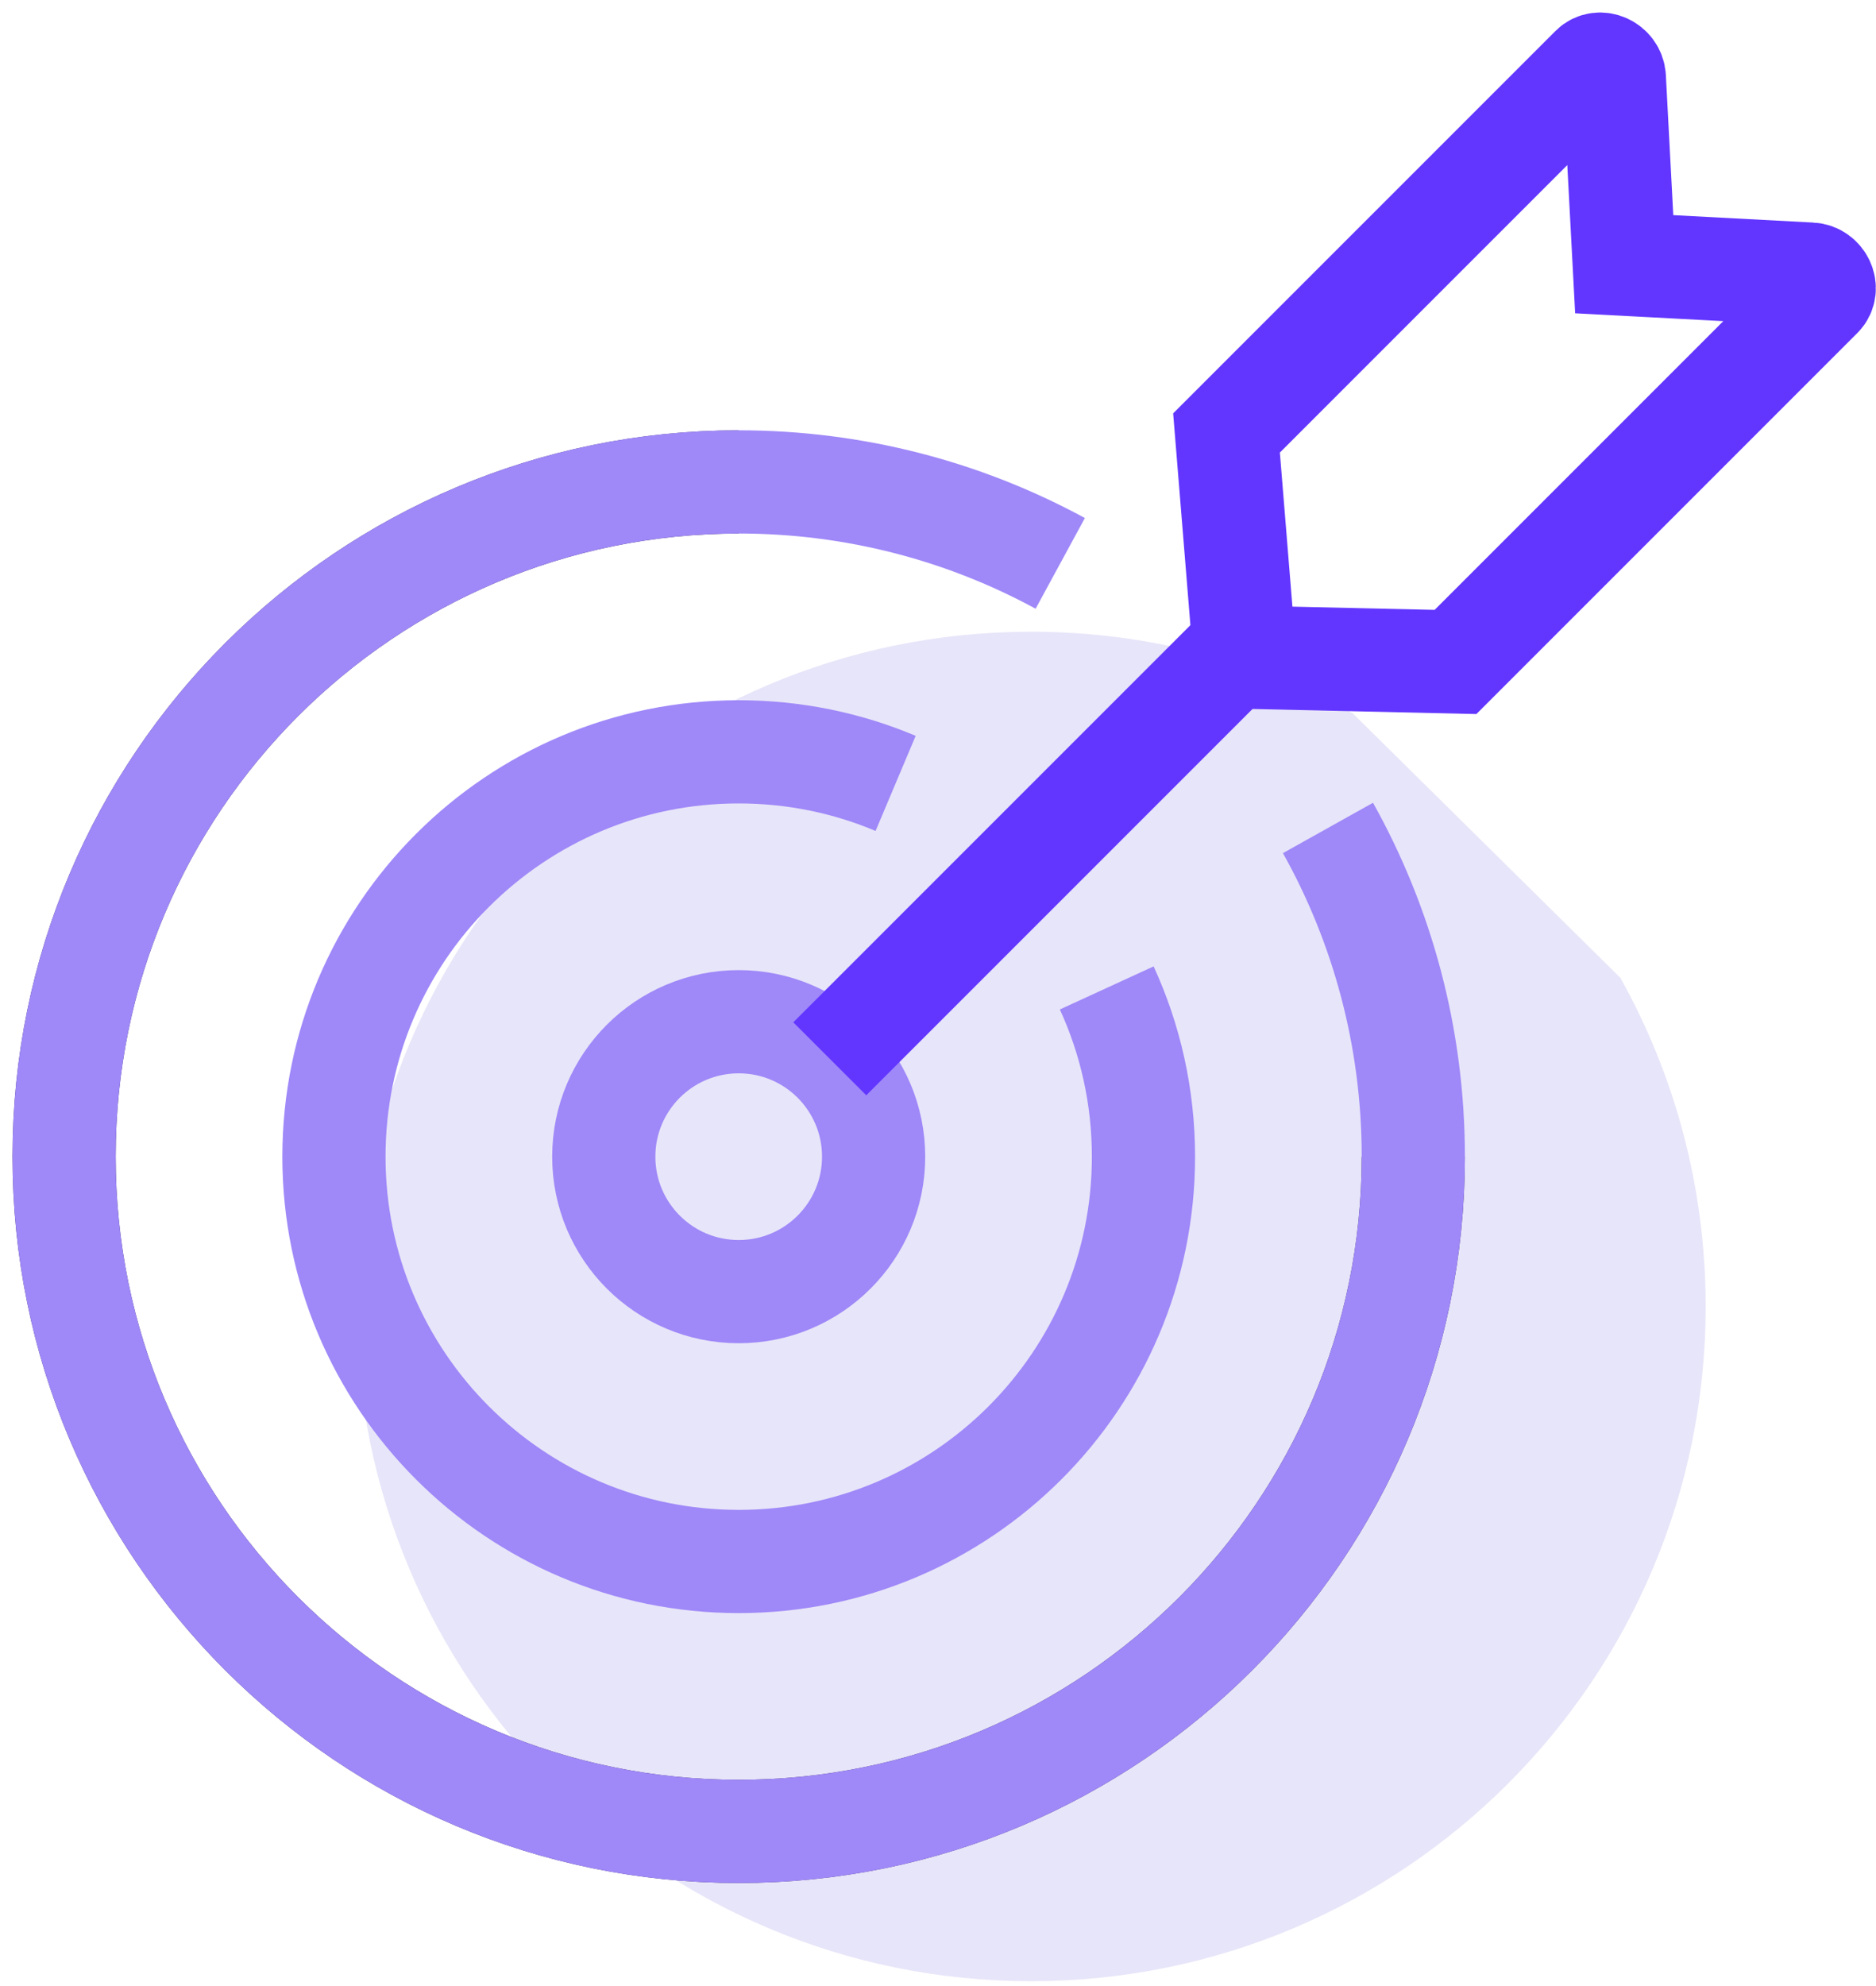
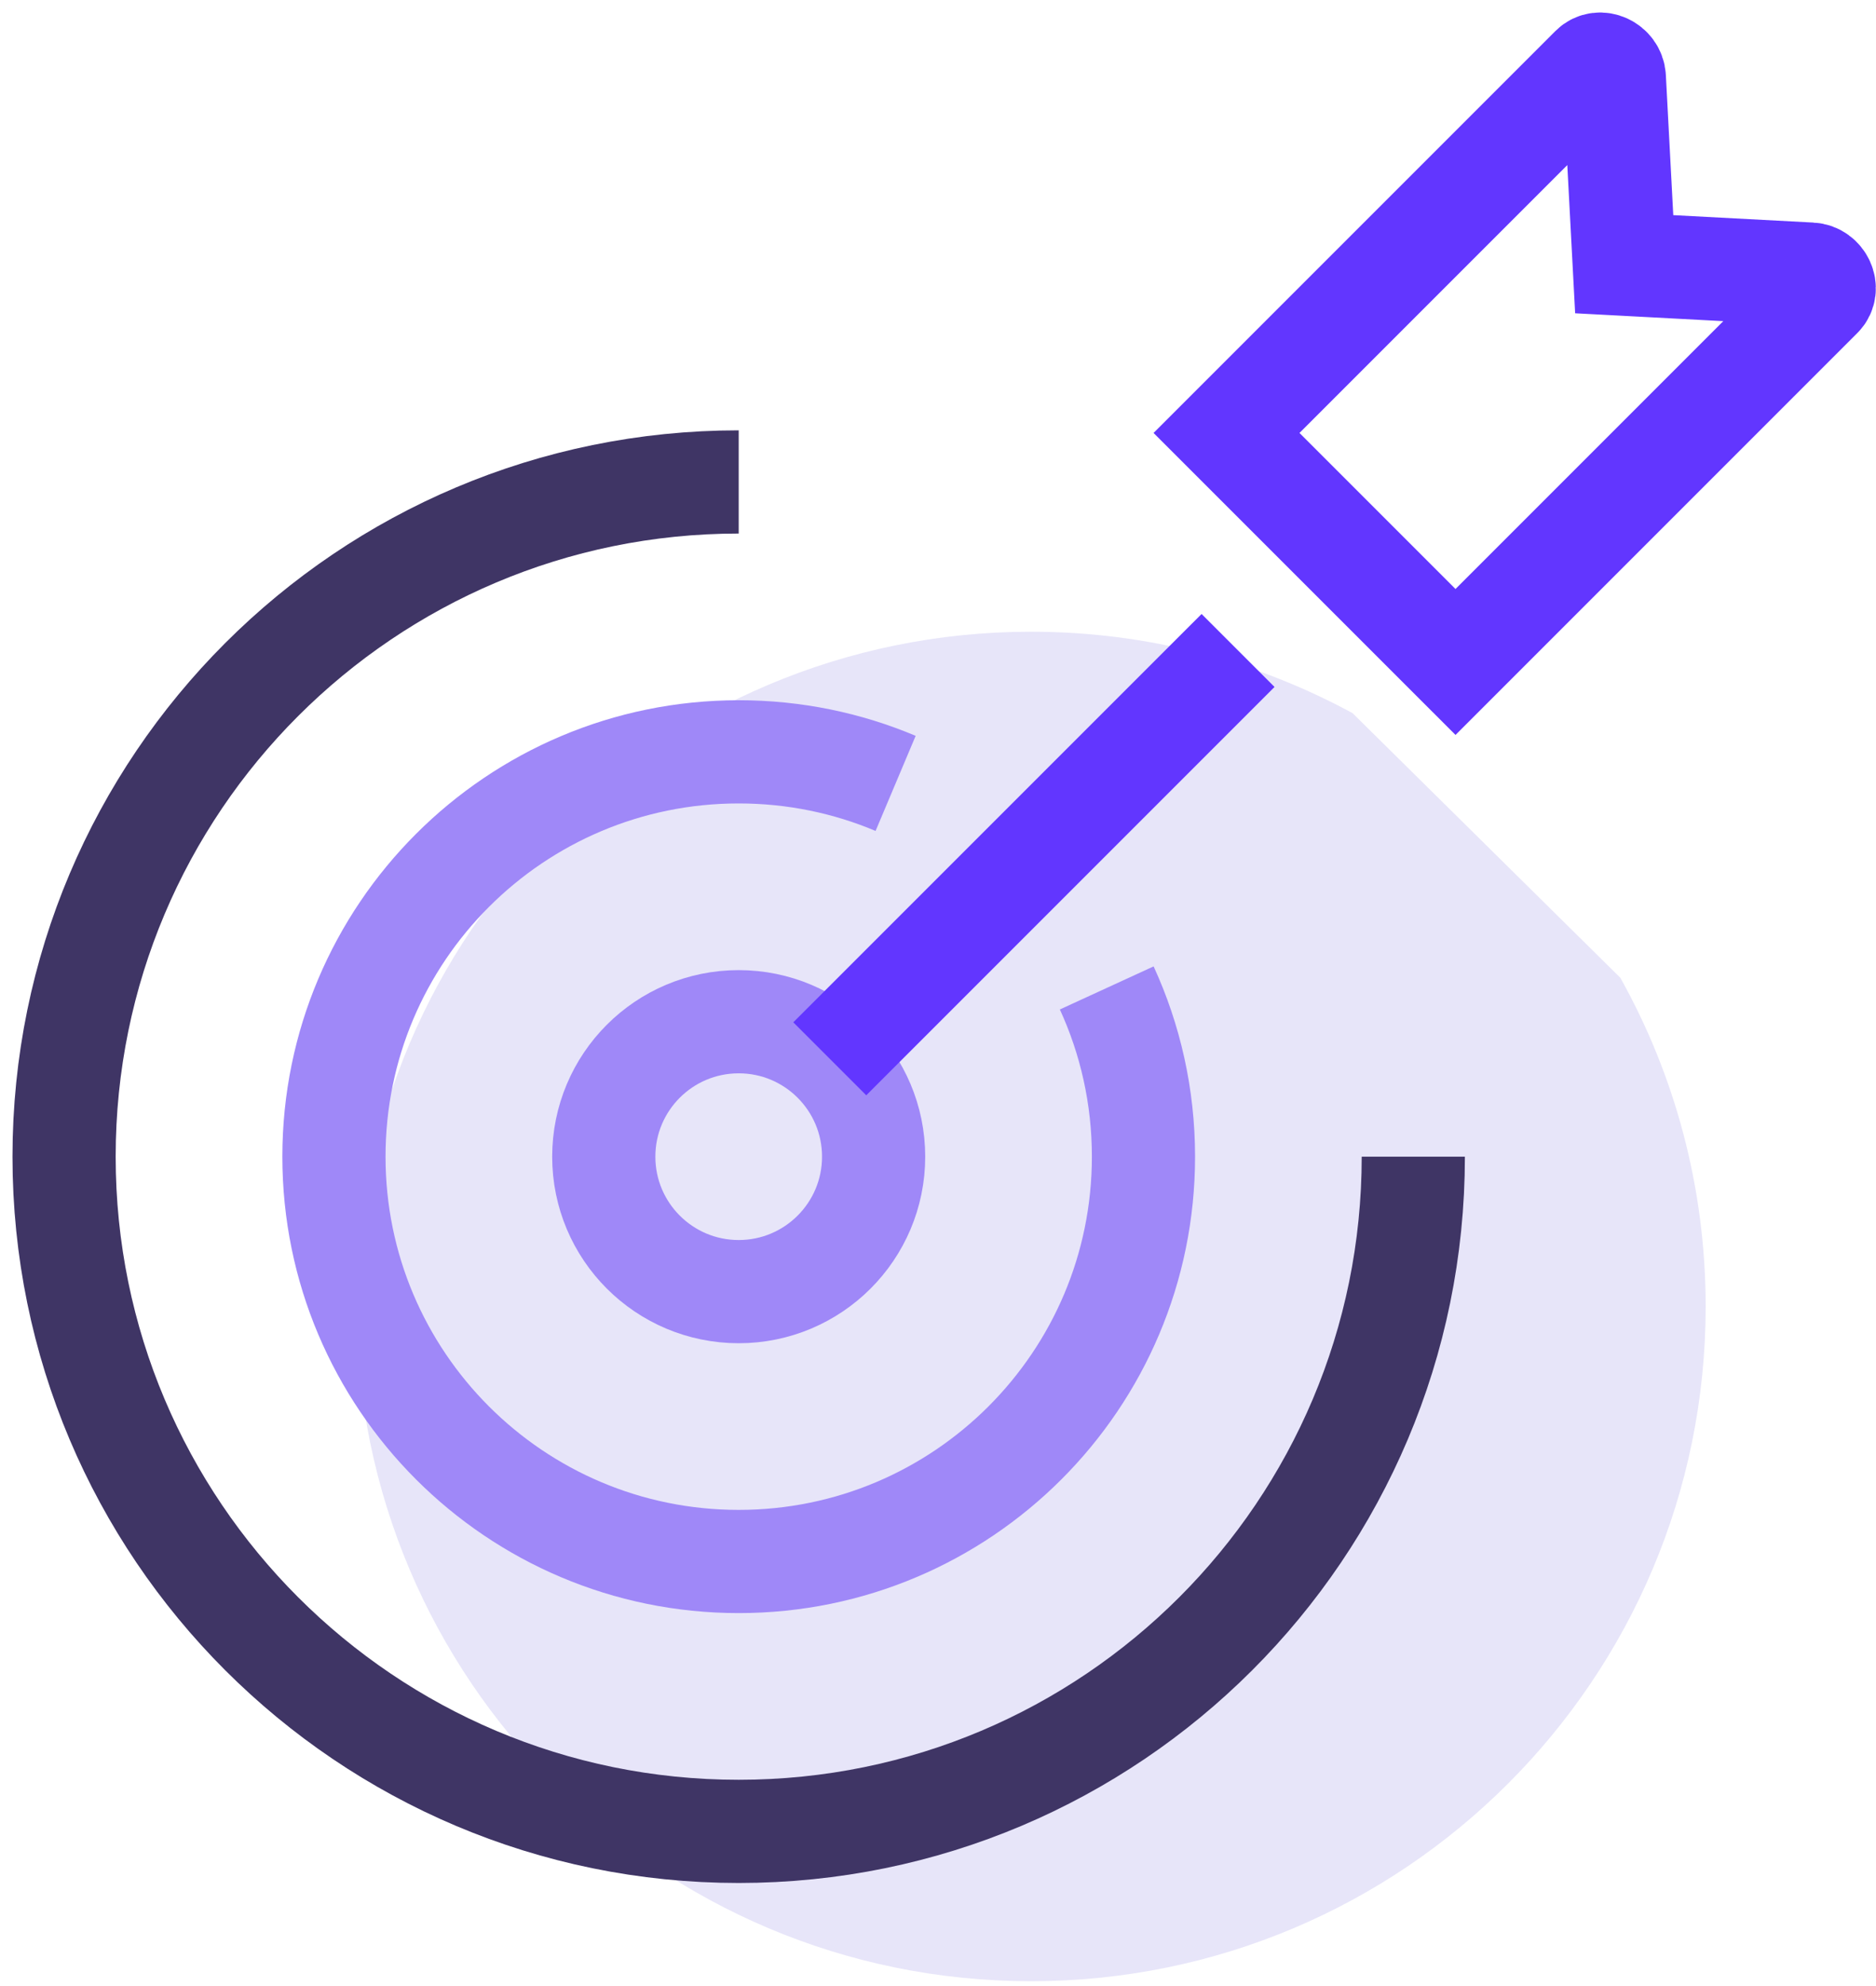
<svg xmlns="http://www.w3.org/2000/svg" width="120px" height="127px" viewBox="0 0 120 127" version="1.1">
  <title>bullseye</title>
  <desc>Created with Sketch.</desc>
  <g id="Page-1" stroke="none" stroke-width="1" fill="none" fill-rule="evenodd">
    <g id="Desktop-HD-Copy-30" transform="translate(-112, -778)">
      <g id="bullseye" transform="translate(116, 782)">
        <path d="M99.646,58.53 C103.122,64.749 105.104,71.919 105.104,79.553 C105.104,103.383 85.783,122.702 61.953,122.702 C38.12,122.702 18.8,103.383 18.8,79.553 C18.8,55.72 38.12,36.4 61.953,36.4 C69.4,36.4 76.407,38.288 82.521,41.61" id="Stroke-5-Copy-4" fill="#E7E5F9" />
-         <path d="M89.103,38.334 L112.478,14.959 C112.966,14.468 112.555,13.566 111.824,13.529 L99.894,12.897 L99.262,0.967 C99.223,0.236 98.321,-0.177 97.832,0.313 L74.455,23.688 L75.623,38.028 L89.103,38.334 Z" id="Stroke-1" stroke="#6236FF" stroke-width="6.6" />
+         <path d="M89.103,38.334 L112.478,14.959 C112.966,14.468 112.555,13.566 111.824,13.529 L99.894,12.897 L99.262,0.967 C99.223,0.236 98.321,-0.177 97.832,0.313 L74.455,23.688 L89.103,38.334 Z" id="Stroke-1" stroke="#6236FF" stroke-width="6.6" />
        <path d="M86.403,69.972 C86.403,93.802 67.083,113.12 43.252,113.12 C19.42,113.12 0.099,93.802 0.099,69.972 C0.099,46.139 19.42,26.821 43.252,26.821" id="Stroke-3" stroke="#3F3565" stroke-width="6.6" />
-         <path d="M80.945,48.949 C84.421,55.168 86.403,62.338 86.403,69.972 C86.403,93.803 67.083,113.121 43.252,113.121 C19.42,113.121 0.099,93.803 0.099,69.972 C0.099,46.14 19.42,26.819 43.252,26.819 C50.699,26.819 57.706,28.707 63.82,32.029" id="Stroke-5" stroke="#9F88F8" stroke-width="6.6" />
        <path d="M66.793,59.18 C68.302,62.464 69.143,66.119 69.143,69.971 C69.143,84.269 57.551,95.86 43.251,95.86 C28.953,95.86 17.361,84.269 17.361,69.971 C17.361,55.671 28.953,44.081 43.251,44.081 C46.81,44.081 50.203,44.798 53.289,46.099" id="Stroke-7" stroke="#9F88F8" stroke-width="6.6" />
        <path d="M34.621,69.972 C34.621,65.204 38.484,61.341 43.252,61.341 C48.017,61.341 51.882,65.204 51.882,69.972 C51.882,74.737 48.017,78.602 43.252,78.602 C38.484,78.602 34.621,74.737 34.621,69.972 Z" id="Stroke-9" stroke="#9F88F8" stroke-width="6.6" />
        <line x1="49.077" y1="63.713" x2="75.193" y2="37.599" id="Stroke-11" stroke="#6236FF" stroke-width="6.6" />
      </g>
    </g>
  </g>
</svg>